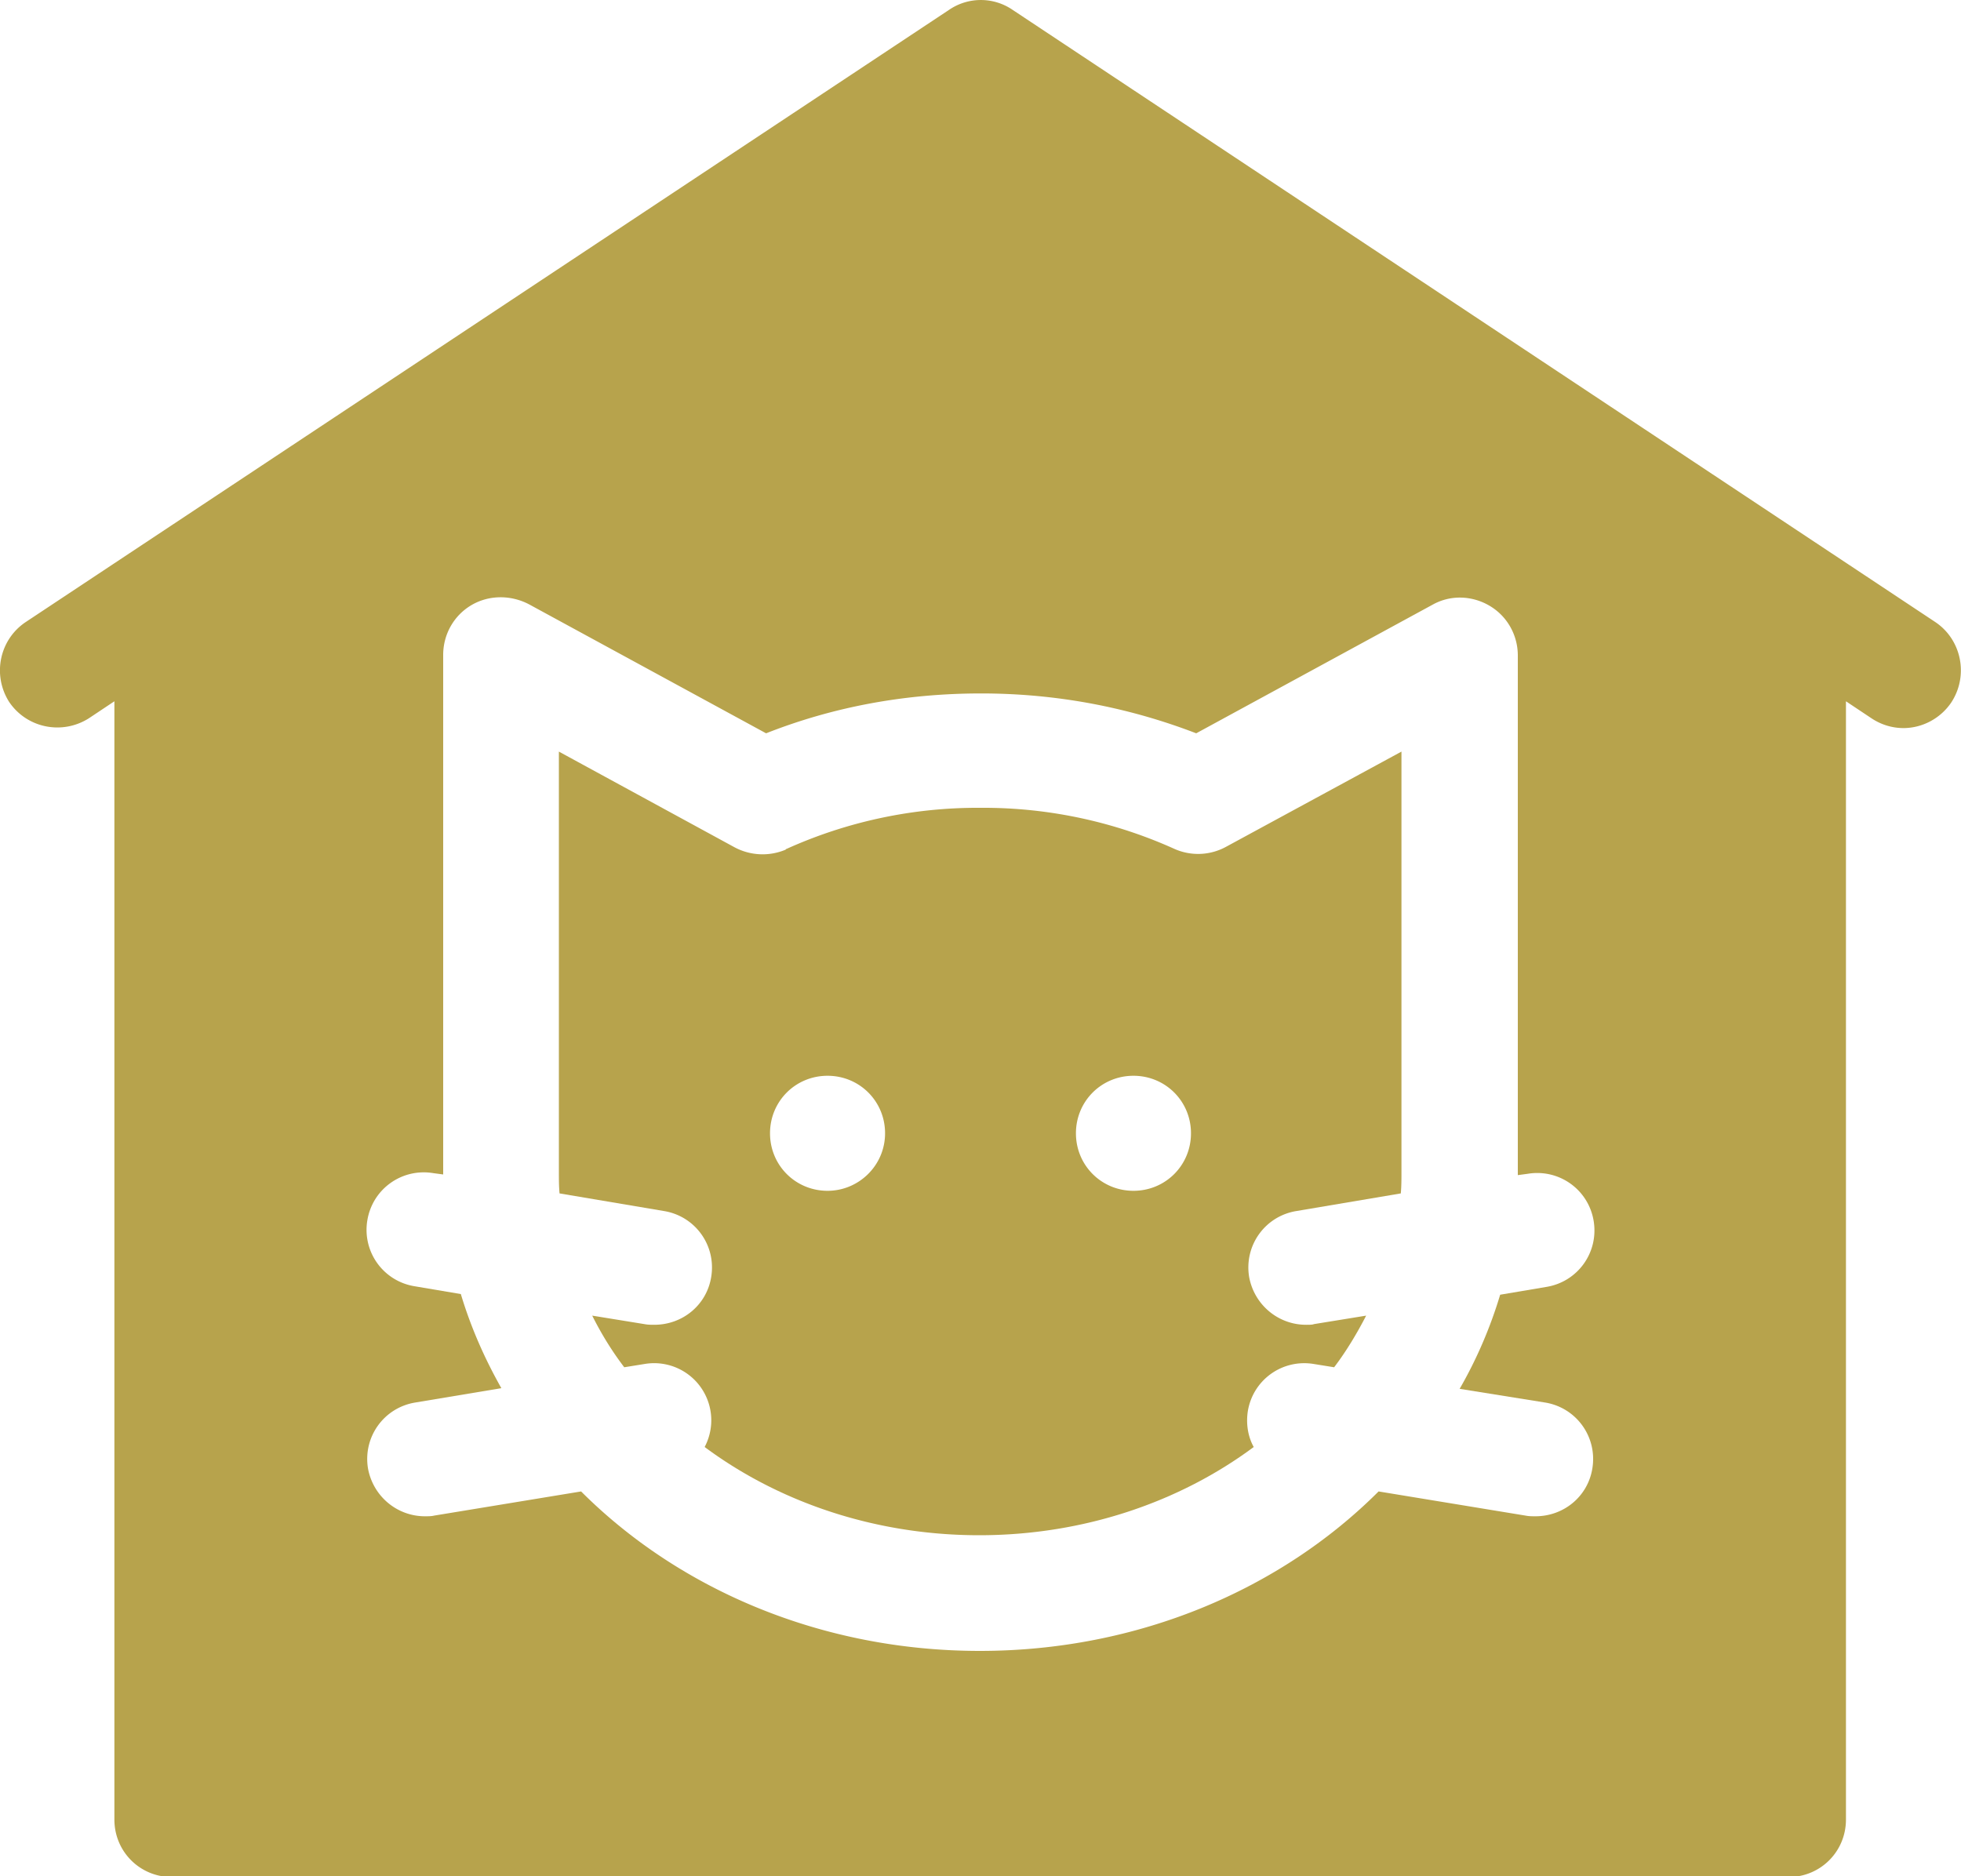
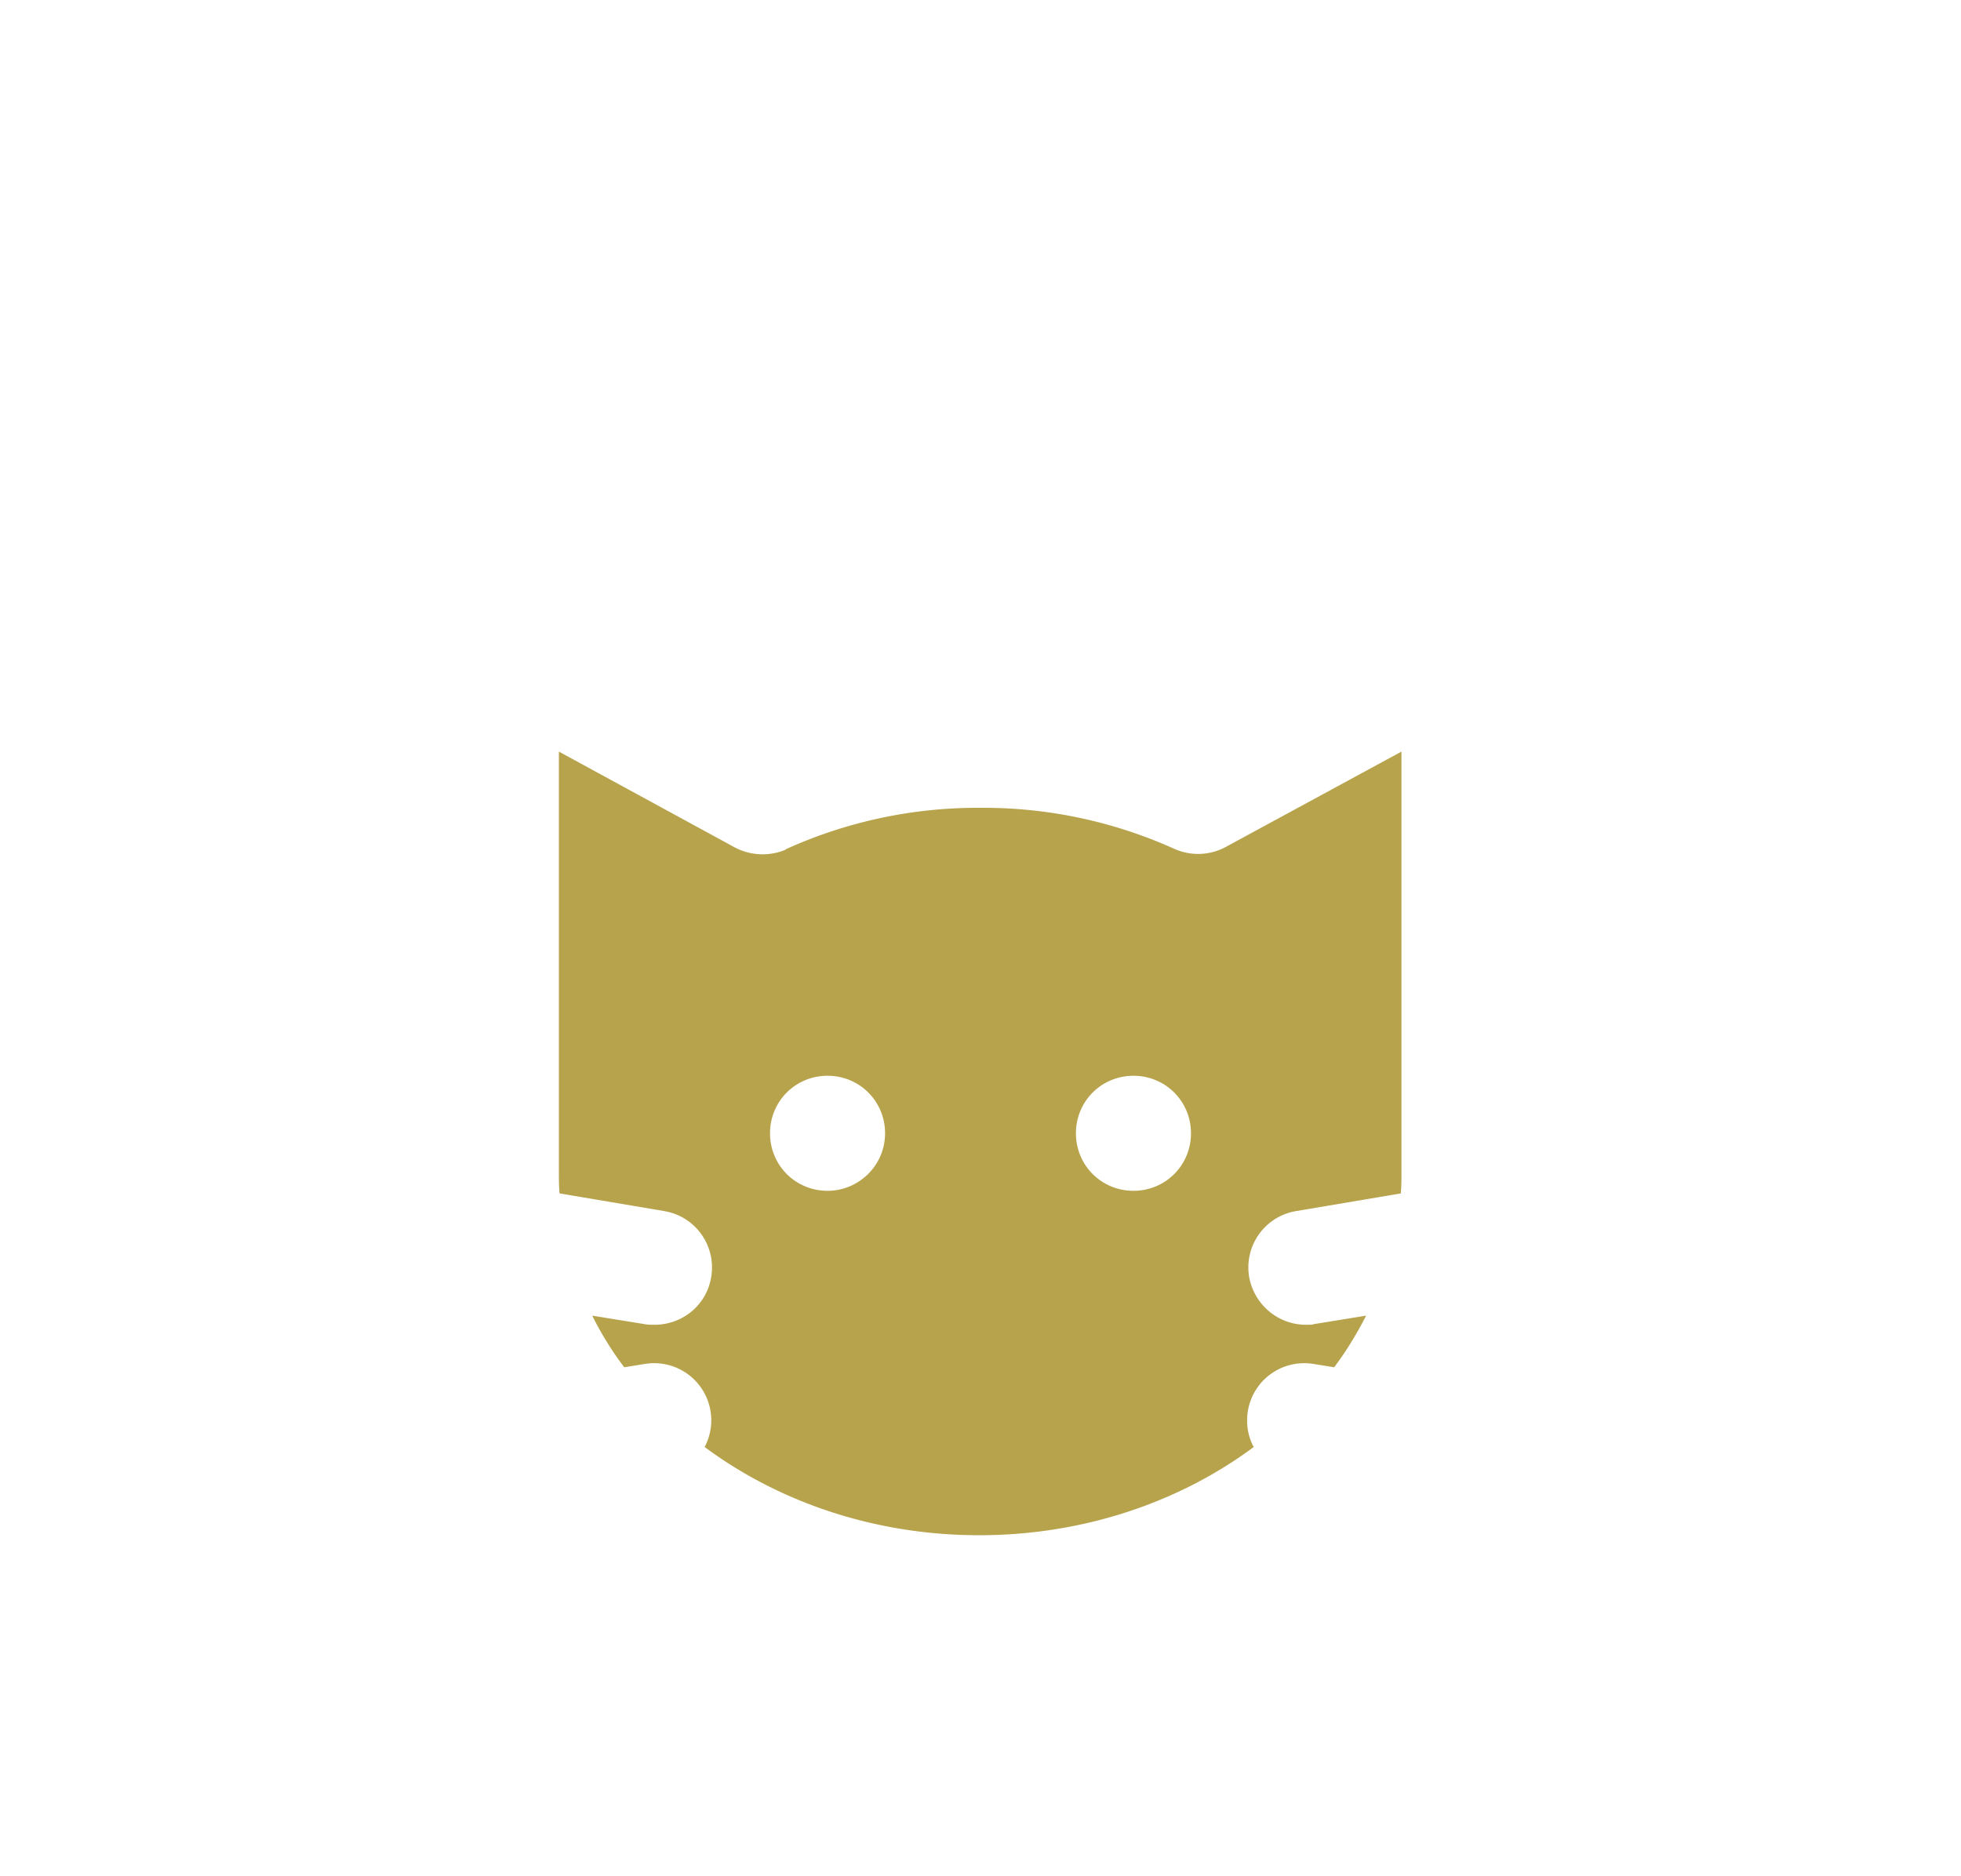
<svg xmlns="http://www.w3.org/2000/svg" version="1.1" id="圖層_1" x="0" y="0" viewBox="0 0 30 28.71" style="enable-background:new 0 0 30 28.71" xml:space="preserve">
  <style>.st0{fill:#b7a34c}</style>
  <path class="st0" d="M19.98 20.27c-.42 0-.79-.3-.87-.73-.08-.48.24-.93.72-1.01l1.6-.27c.01-.11.01-.22.01-.33V11.5l-2.69 1.46a.89.89 0 0 1-.78.03 7.1 7.1 0 0 0-2.97-.63 7.1 7.1 0 0 0-2.97.63s-.01 0-.01.01a.91.91 0 0 1-.79-.04L8.55 11.5v6.43c0 .11 0 .22.01.33l1.6.27c.48.08.8.53.72 1.01-.07.43-.44.73-.87.73-.05 0-.1 0-.15-.01l-.8-.13c.14.28.3.54.49.79l.31-.05a.874.874 0 0 1 .92 1.27c1.13.84 2.6 1.35 4.2 1.35s3.07-.51 4.2-1.35c-.09-.16-.12-.36-.09-.55.08-.48.53-.8 1.01-.72l.31.05c.19-.25.35-.52.49-.79l-.8.13c-.02.01-.07.01-.12.01zm-7.32-2.05c-.49 0-.88-.39-.88-.88s.39-.88.88-.88.88.39.88.88-.4.88-.88.88zm4.68 0c-.49 0-.88-.39-.88-.88s.39-.88.88-.88.88.39.88.88-.39.88-.88.88z" />
-   <path class="st0" d="M29.61 9.52 15.49.15a.86.86 0 0 0-.97 0L.39 9.52c-.4.27-.51.81-.25 1.22.27.4.81.51 1.22.25l.39-.26v17.11c0 .49.39.88.88.88h24.73c.49 0 .88-.39.88-.88V10.73l.39.26c.15.1.32.15.49.15.28 0 .56-.14.73-.39.27-.41.16-.96-.24-1.23zm-5.97 11.94c.48.08.8.53.72 1.01-.07.43-.44.73-.87.73-.05 0-.1 0-.15-.01l-2.25-.37c-1.5 1.5-3.68 2.44-6.1 2.44s-4.6-.94-6.1-2.44l-2.25.37c-.04.01-.09.01-.14.01-.42 0-.79-.3-.87-.73-.08-.48.24-.93.72-1.01l1.32-.22c-.26-.46-.47-.94-.62-1.44l-.71-.12a.874.874 0 0 1-.72-1.01c.08-.48.53-.8 1.01-.72l.15.02v-7.95c0-.31.16-.6.43-.76s.61-.16.89-.01l3.62 1.97c1.04-.41 2.14-.61 3.29-.61s2.25.21 3.29.61l3.62-1.97c.27-.15.6-.14.87.02s.43.45.43.76v7.95l.15-.02c.48-.08.93.24 1.01.72.08.48-.24.93-.72 1.01l-.71.12c-.15.5-.36.99-.62 1.44l1.31.21z" />
</svg>